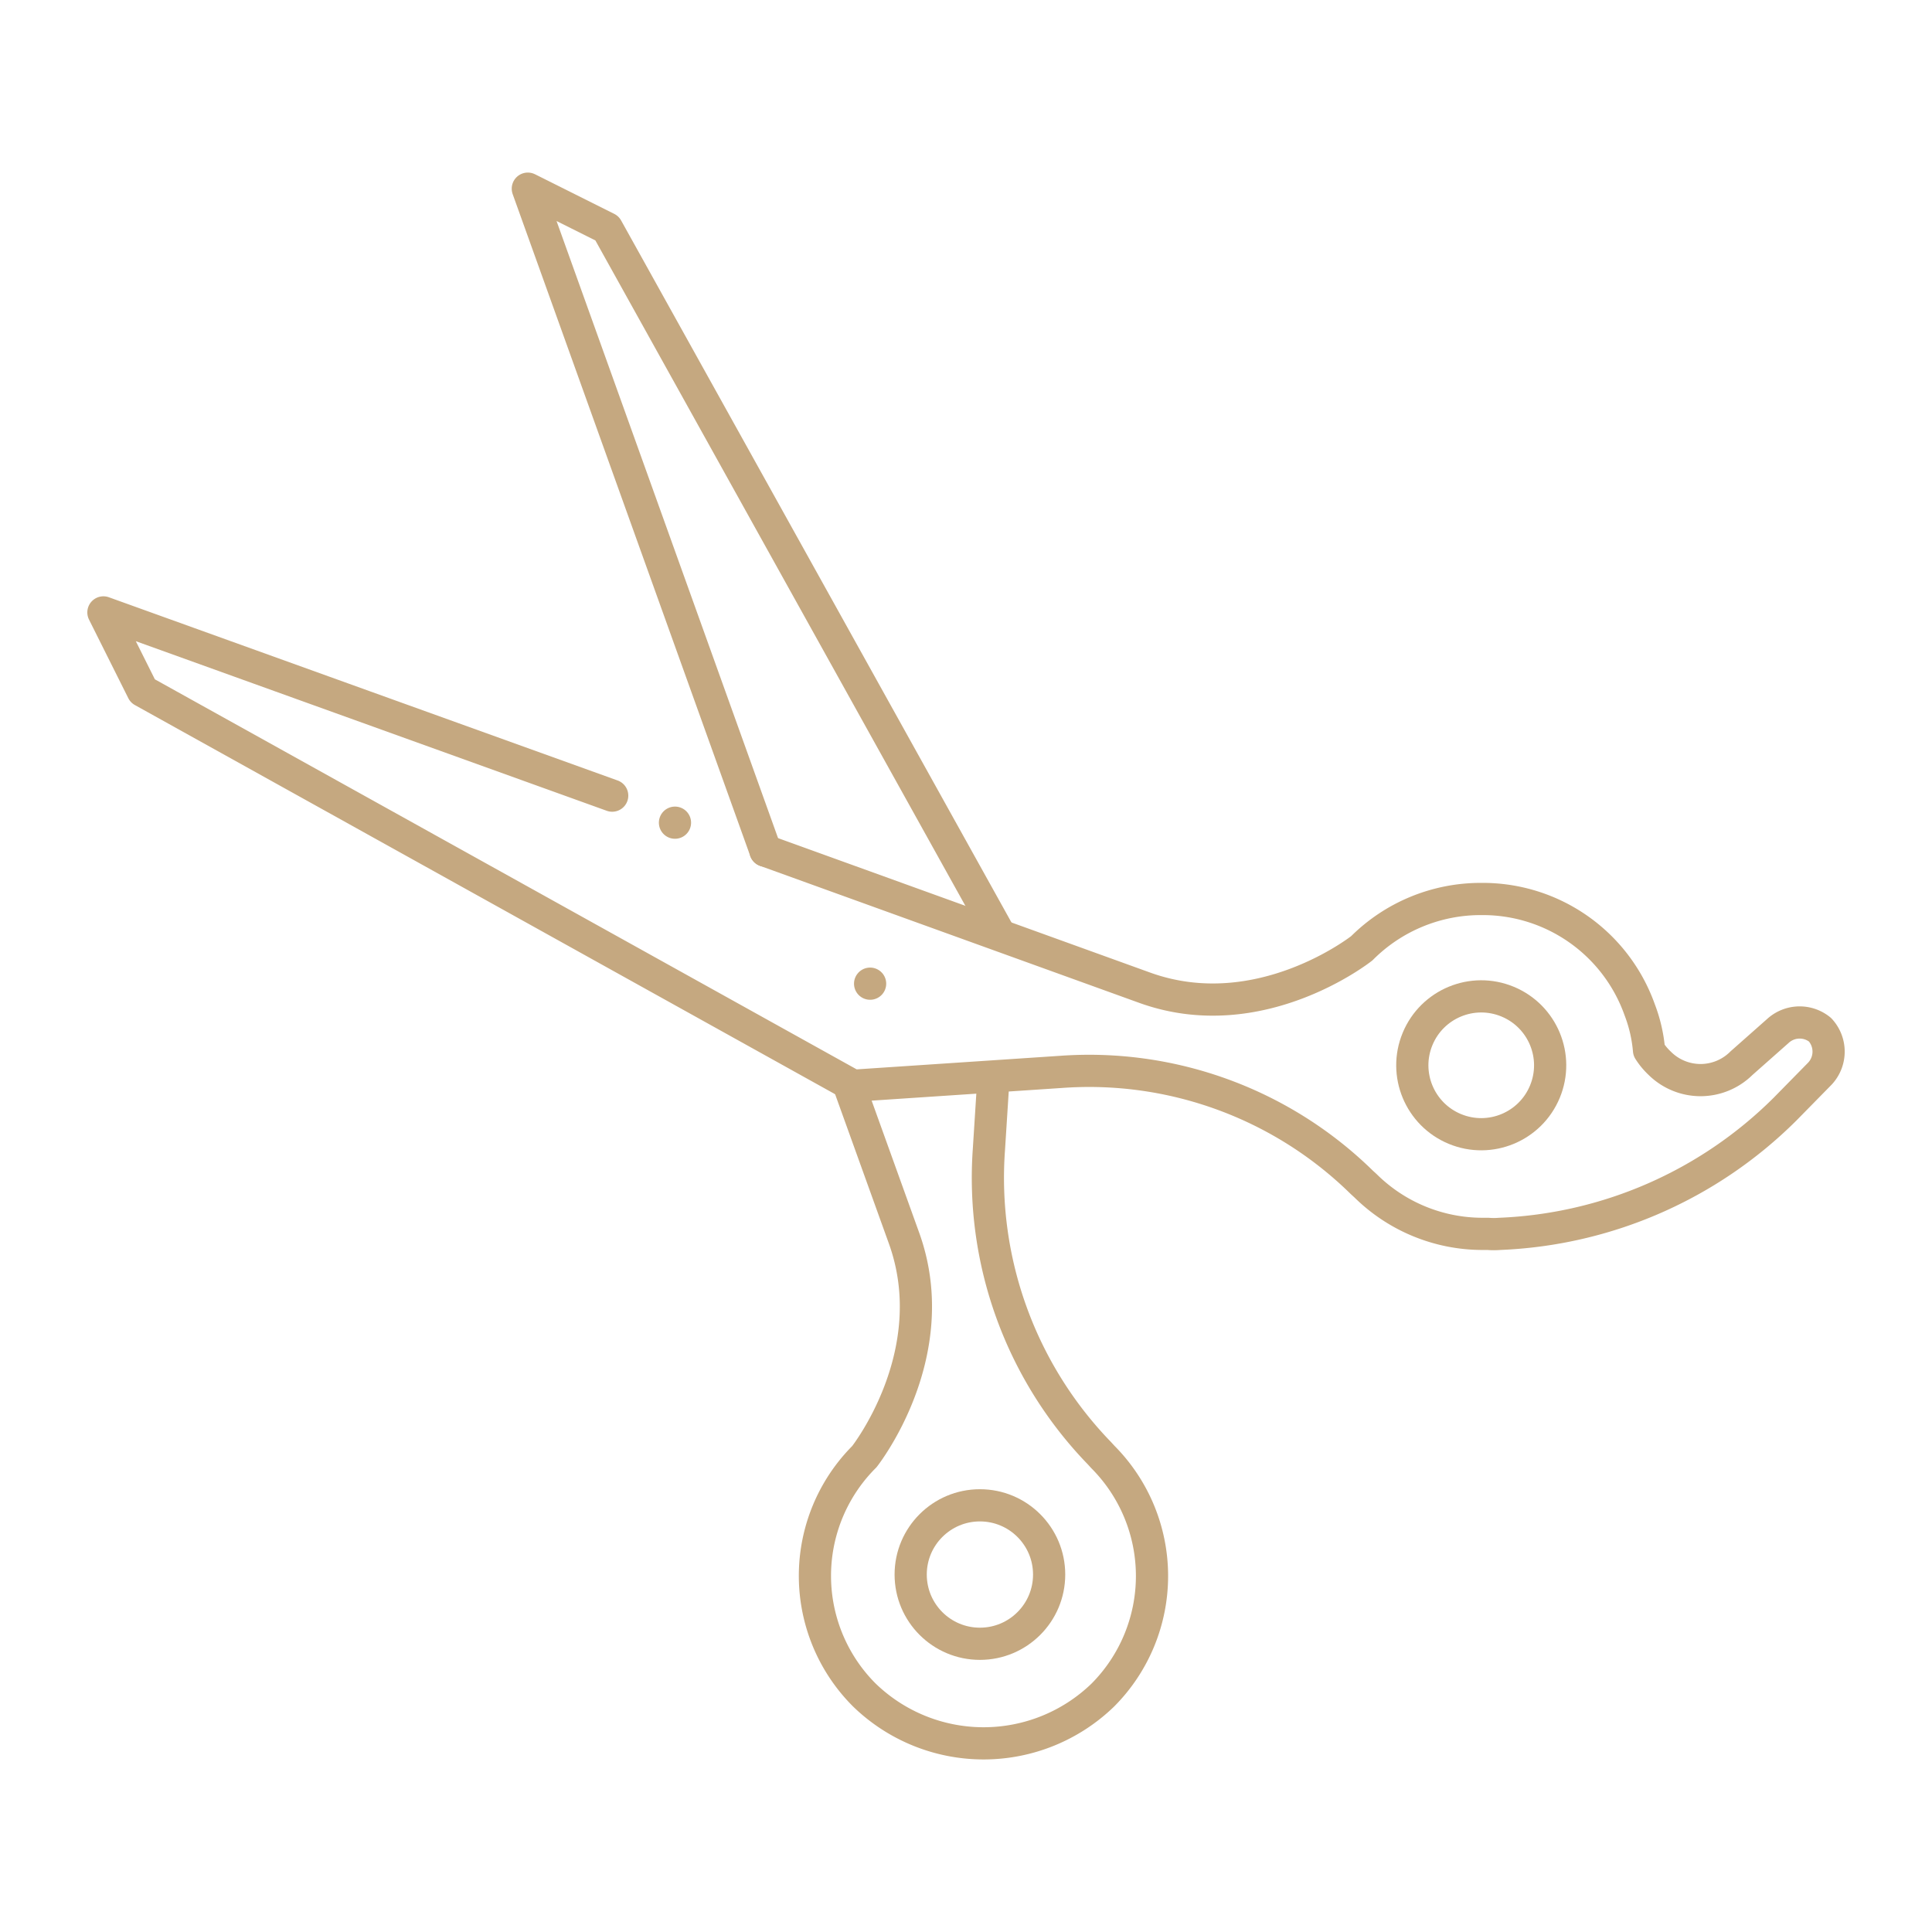
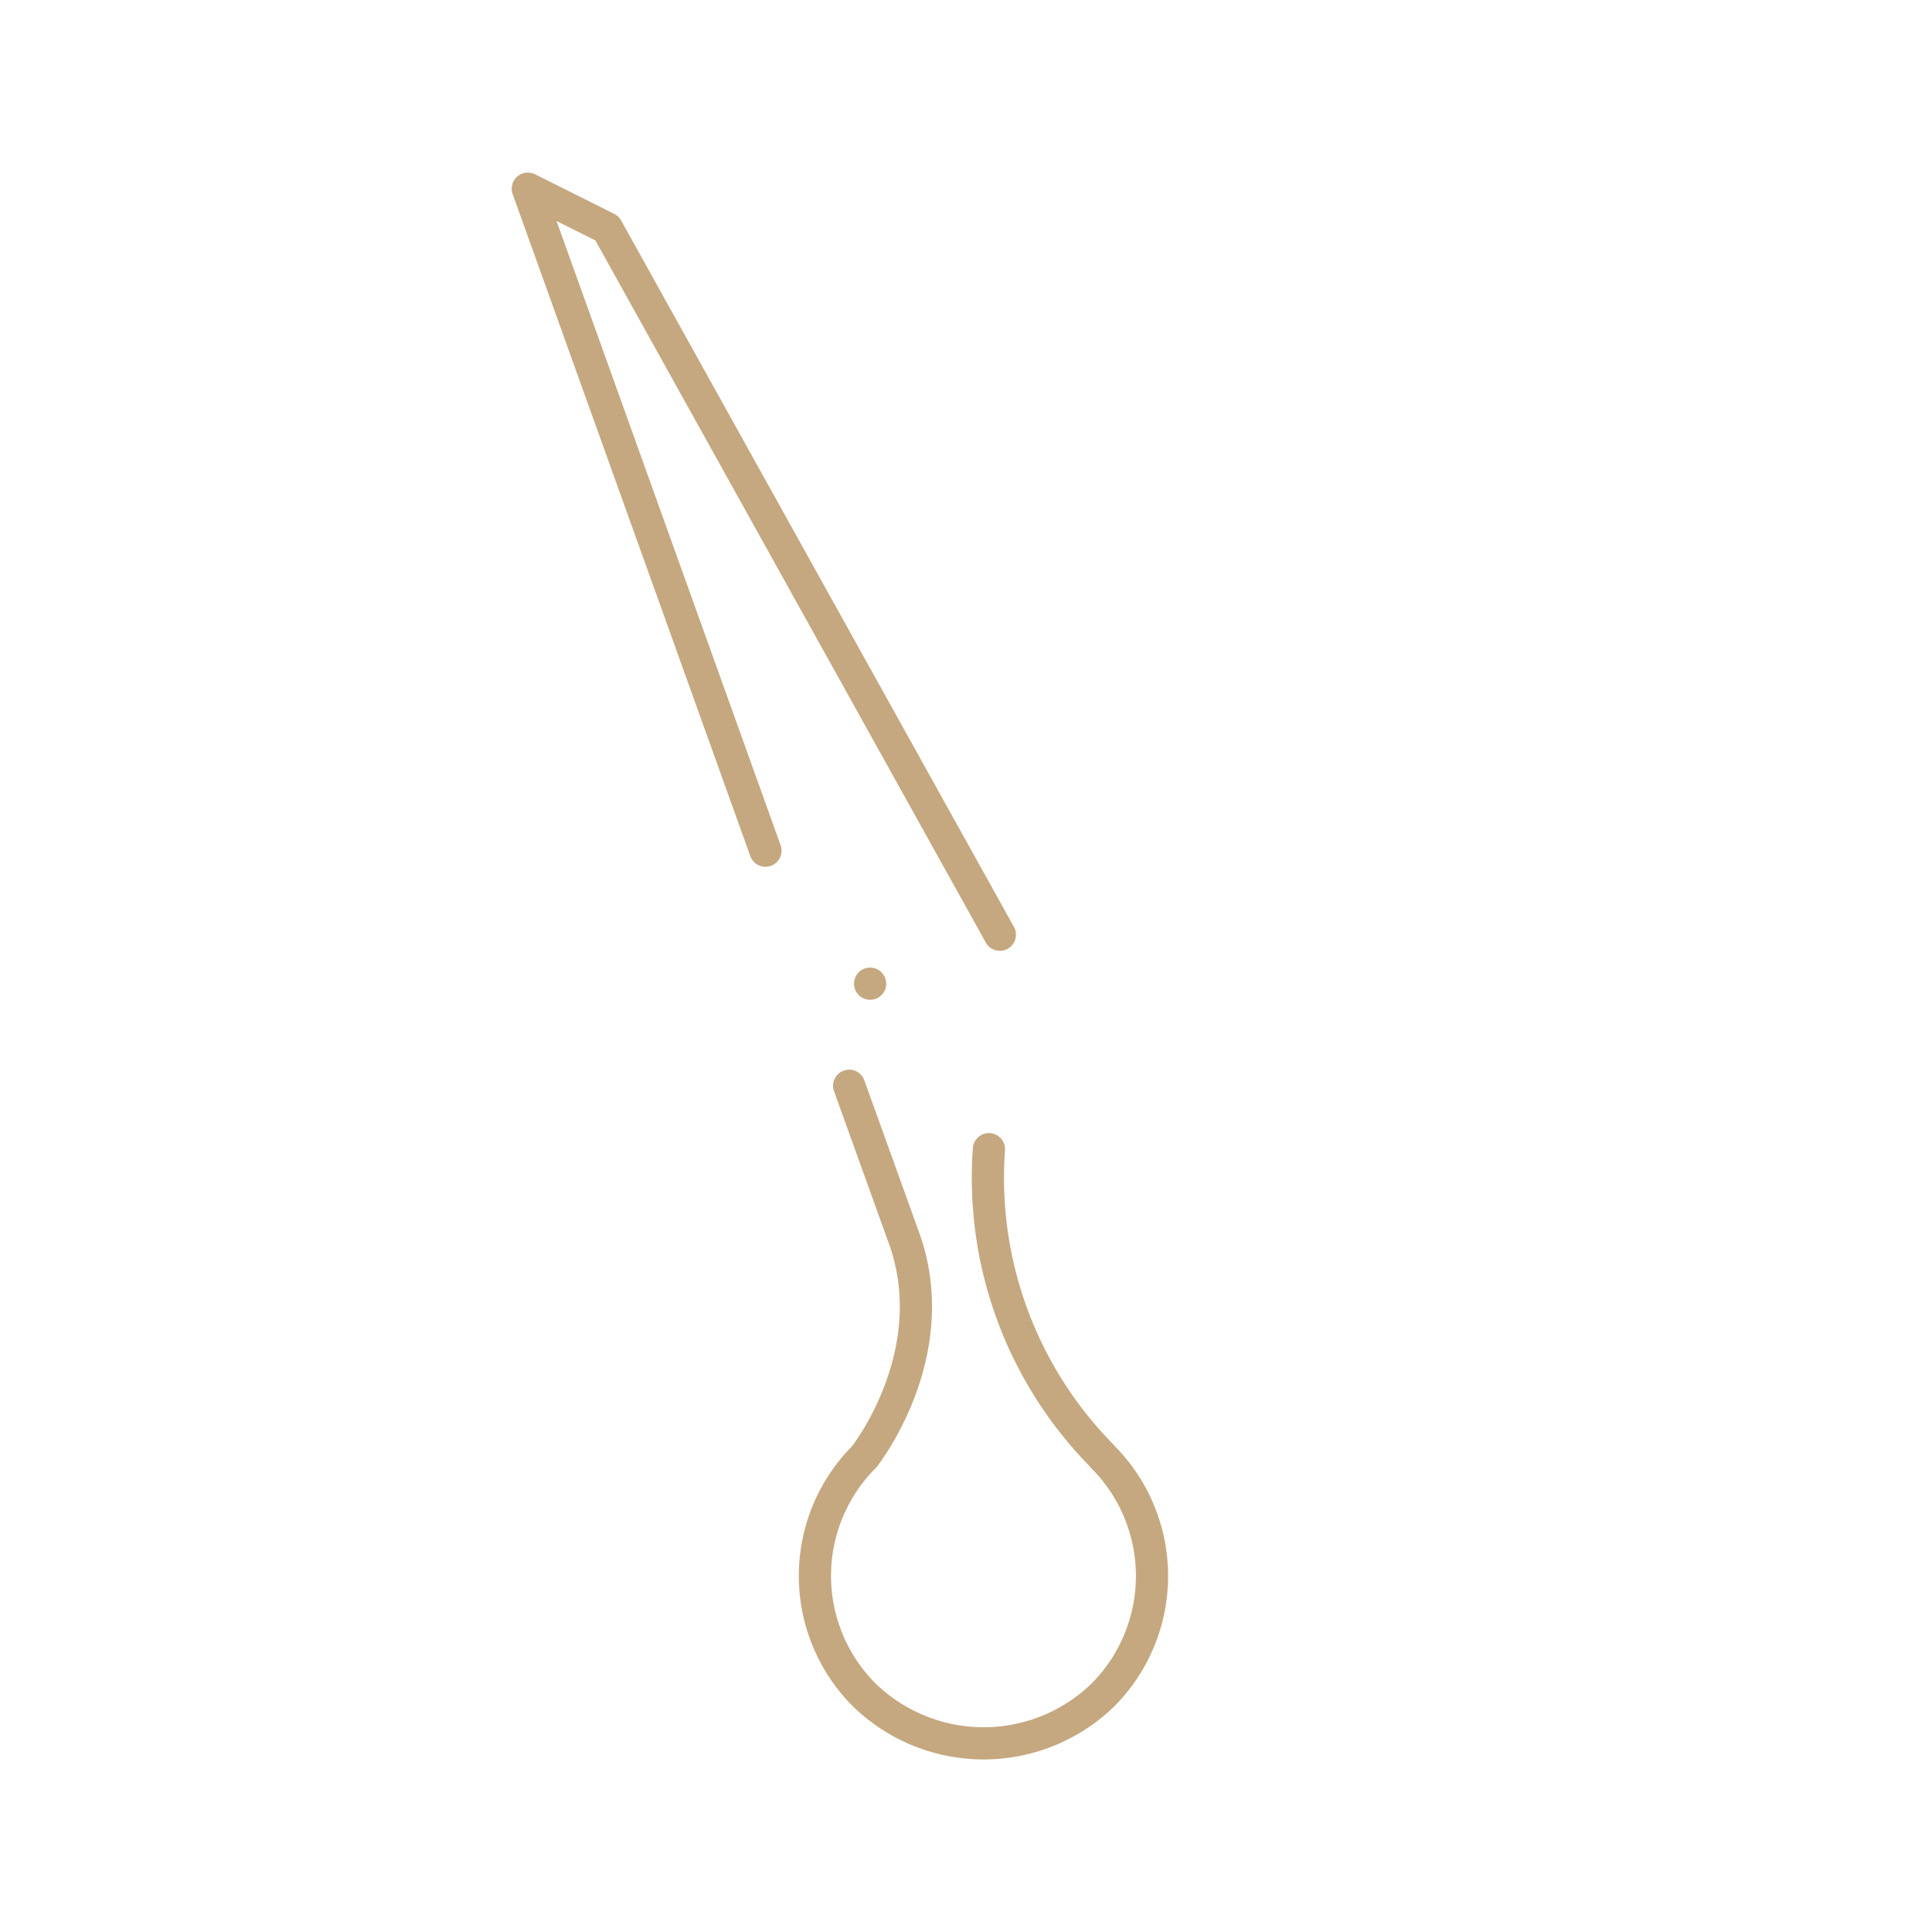
<svg xmlns="http://www.w3.org/2000/svg" width="60" height="60" viewBox="0 0 60 60">
  <g id="Grupo_6345" data-name="Grupo 6345" transform="translate(-385 -2228)">
    <rect id="Rectángulo_2385" data-name="Rectángulo 2385" width="60" height="60" transform="translate(385 2228)" fill="none" />
    <g id="_06_Scissors" data-name="06 Scissors" transform="translate(383.212 2226.019)">
-       <circle id="Elipse_14" data-name="Elipse 14" cx="2.14" cy="2.14" r="2.14" transform="translate(44.993 36.223) rotate(-67.5)" fill="none" stroke="#c5a880" stroke-linecap="round" stroke-linejoin="round" stroke-width="1" />
-       <path id="Trazado_15091" data-name="Trazado 15091" d="M20.8,26.69,5,21l1.22,2.44L28.28,35.7l6.45-.43a12.09,12.09,0,0,1,9.35,3.43l.12.11h0a5.17,5.17,0,0,0,3.63,1.49H48a2.16,2.16,0,0,0,.36,0h0a13.32,13.32,0,0,0,8.86-3.87l1.09-1.11a1,1,0,0,0,0-1.36h0A1,1,0,0,0,57,34l-1.13,1h0a1.8,1.8,0,0,1-2.54,0,2.07,2.07,0,0,1-.33-.4h0a4.61,4.61,0,0,0-.29-1.26h0a5.17,5.17,0,0,0-4.9-3.44h0a5.22,5.22,0,0,0-3.73,1.53s-3.16,2.51-6.73,1.23L25.56,28.4" fill="none" stroke="#c5a880" stroke-linecap="round" stroke-linejoin="round" stroke-width="1" />
-       <circle id="Elipse_15" data-name="Elipse 15" cx="2.15" cy="2.15" r="2.15" transform="translate(30.07 48.73)" fill="none" stroke="#c5a880" stroke-linecap="round" stroke-linejoin="round" stroke-width="1" />
      <path id="Trazado_15092" data-name="Trazado 15092" d="M25.56,28.4,18.18,7.84l2.46,1.23,12.2,21.94" fill="none" stroke="#c5a880" stroke-linecap="round" stroke-linejoin="round" stroke-width="1" />
-       <path id="Trazado_15093" data-name="Trazado 15093" d="M28.16,35.7l1.71,4.75c1.28,3.59-1.24,6.77-1.24,6.77h0a5.23,5.23,0,0,0,0,7.4,5.32,5.32,0,0,0,7.41,0,5.24,5.24,0,0,0,0-7.39h0l-.11-.12a12.29,12.29,0,0,1-3.43-9.44l.14-2.2" fill="none" stroke="#c5a880" stroke-linecap="round" stroke-linejoin="round" stroke-width="1" />
-       <line id="Línea_56" data-name="Línea 56" transform="translate(22.75 27.53)" fill="none" stroke="#c5a880" stroke-linecap="round" stroke-linejoin="round" stroke-width="1" />
+       <path id="Trazado_15093" data-name="Trazado 15093" d="M28.16,35.7l1.71,4.75c1.28,3.59-1.24,6.77-1.24,6.77h0a5.23,5.23,0,0,0,0,7.4,5.32,5.32,0,0,0,7.41,0,5.24,5.24,0,0,0,0-7.39h0l-.11-.12a12.29,12.29,0,0,1-3.43-9.44" fill="none" stroke="#c5a880" stroke-linecap="round" stroke-linejoin="round" stroke-width="1" />
      <line id="Línea_57" data-name="Línea 57" transform="translate(28.81 32.53)" fill="none" stroke="#c5a880" stroke-linecap="round" stroke-linejoin="round" stroke-width="1" />
    </g>
  </g>
</svg>